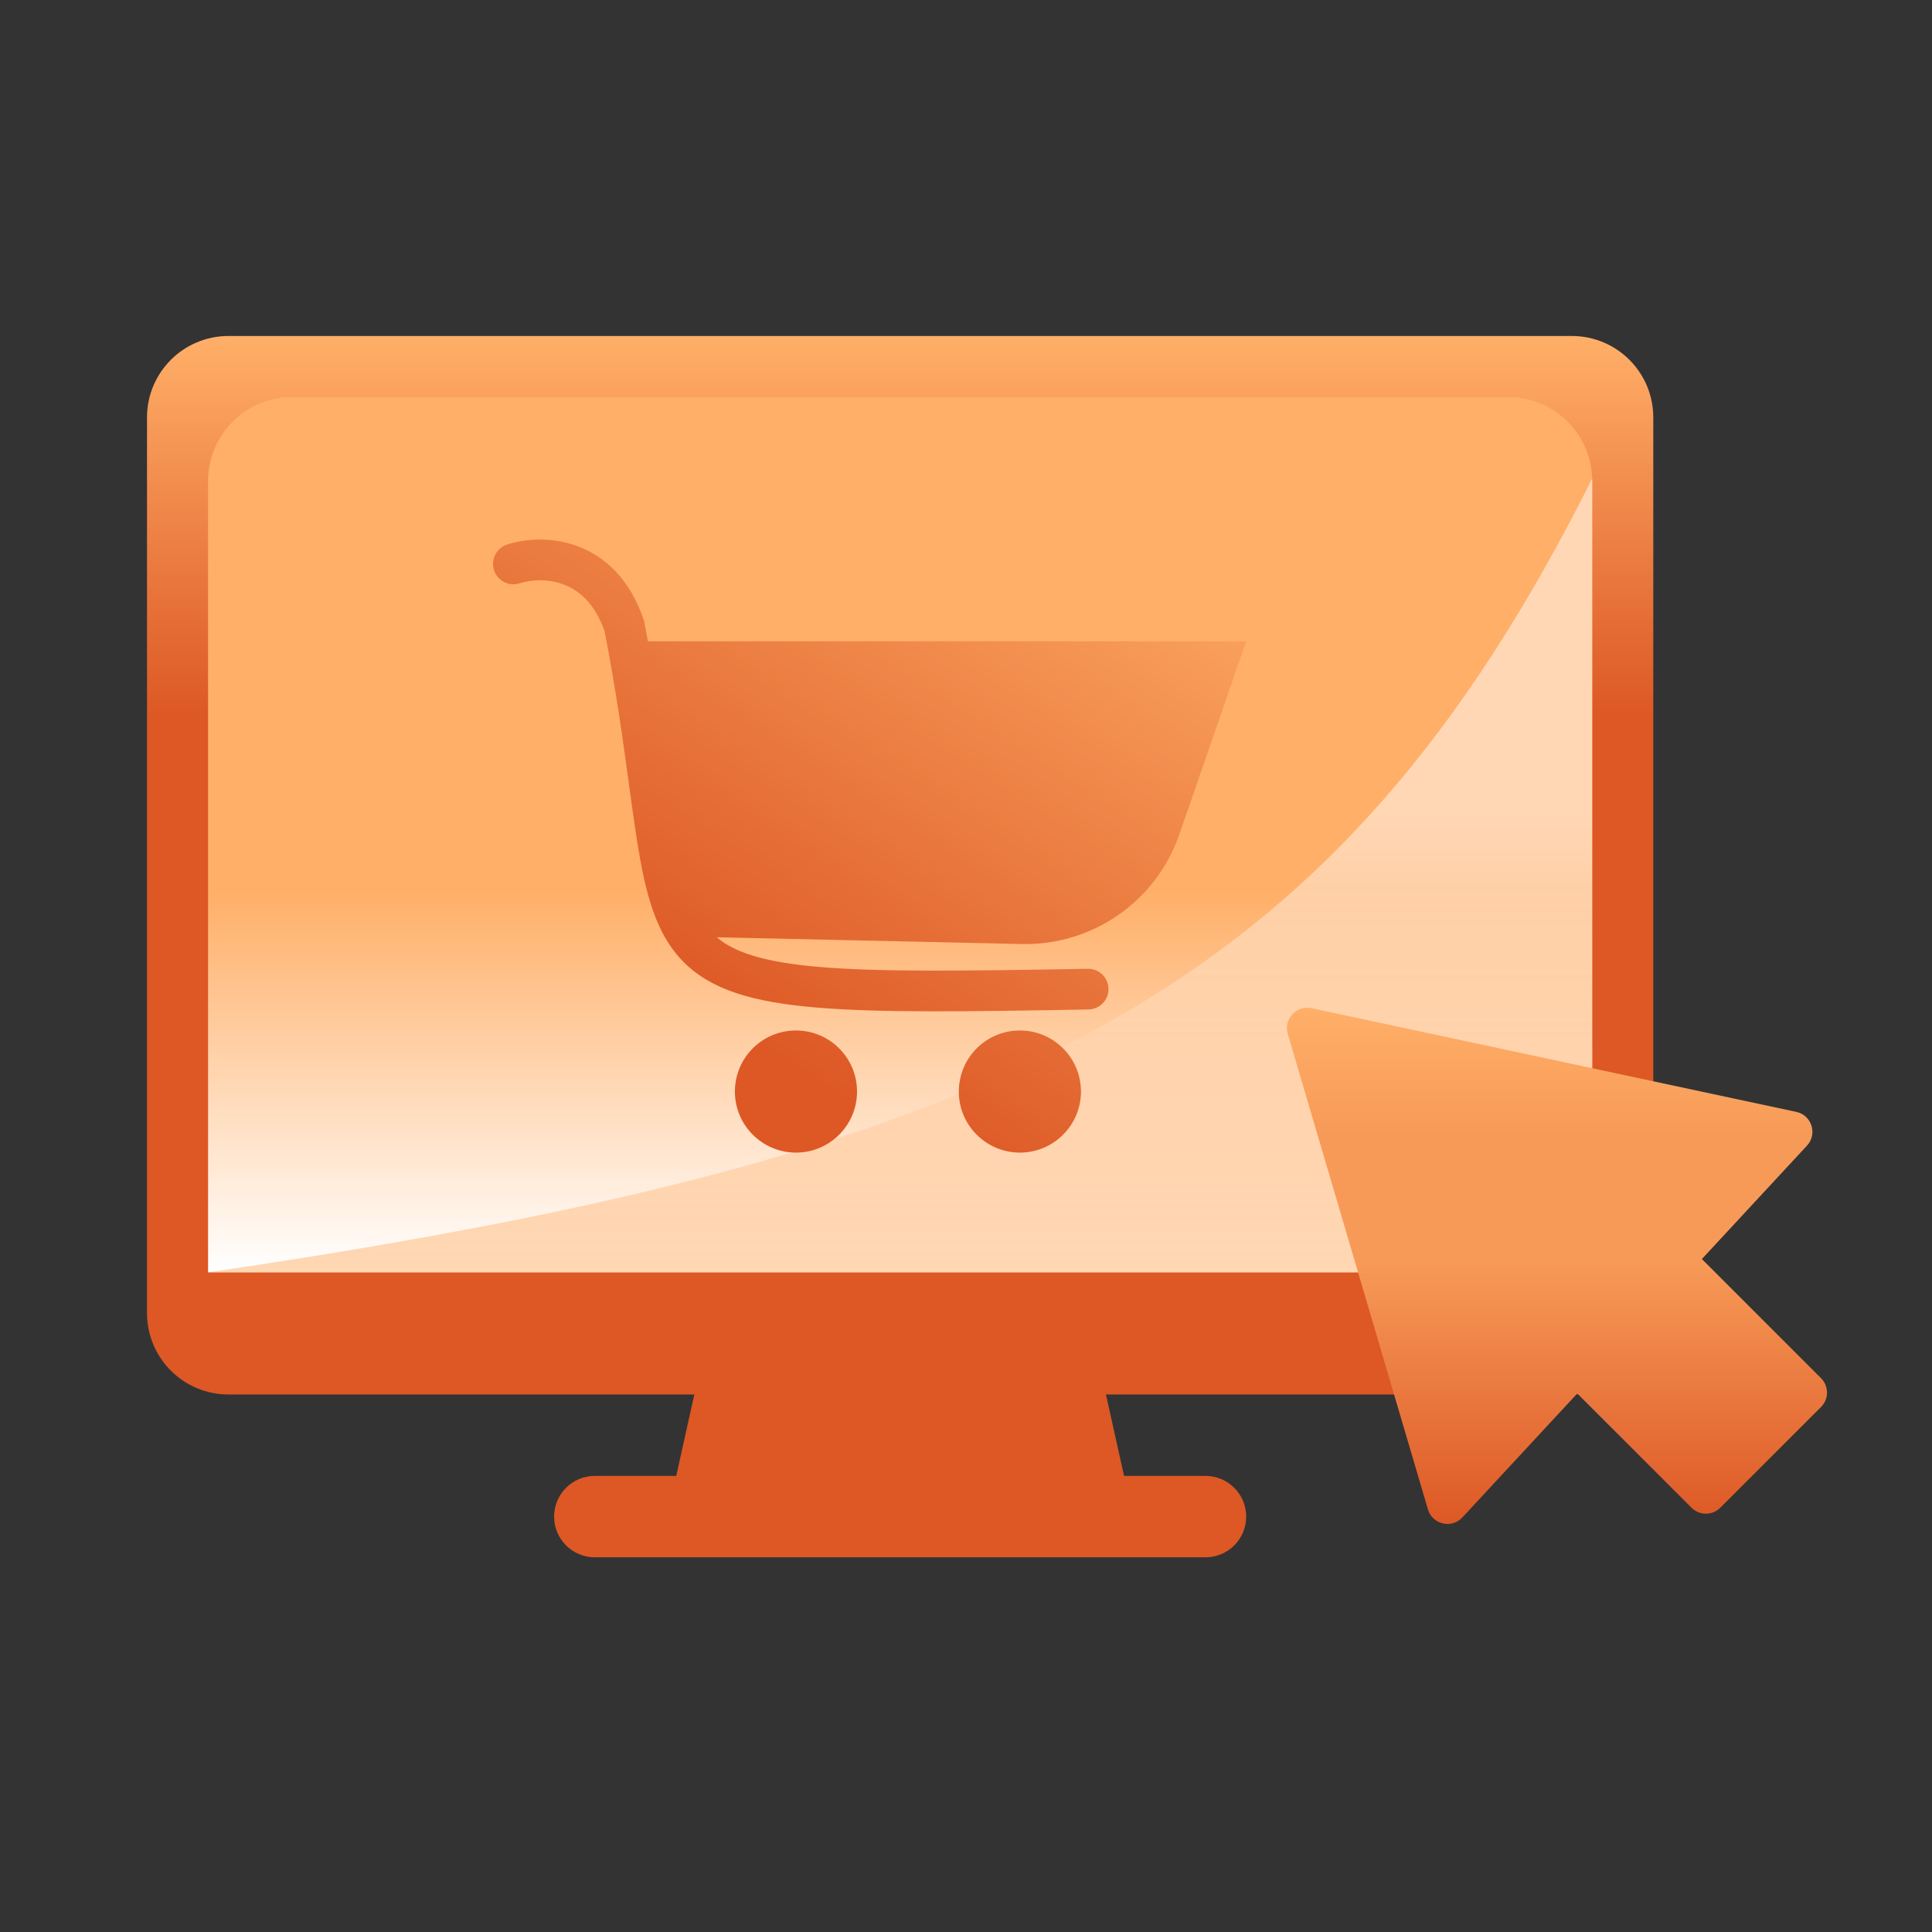
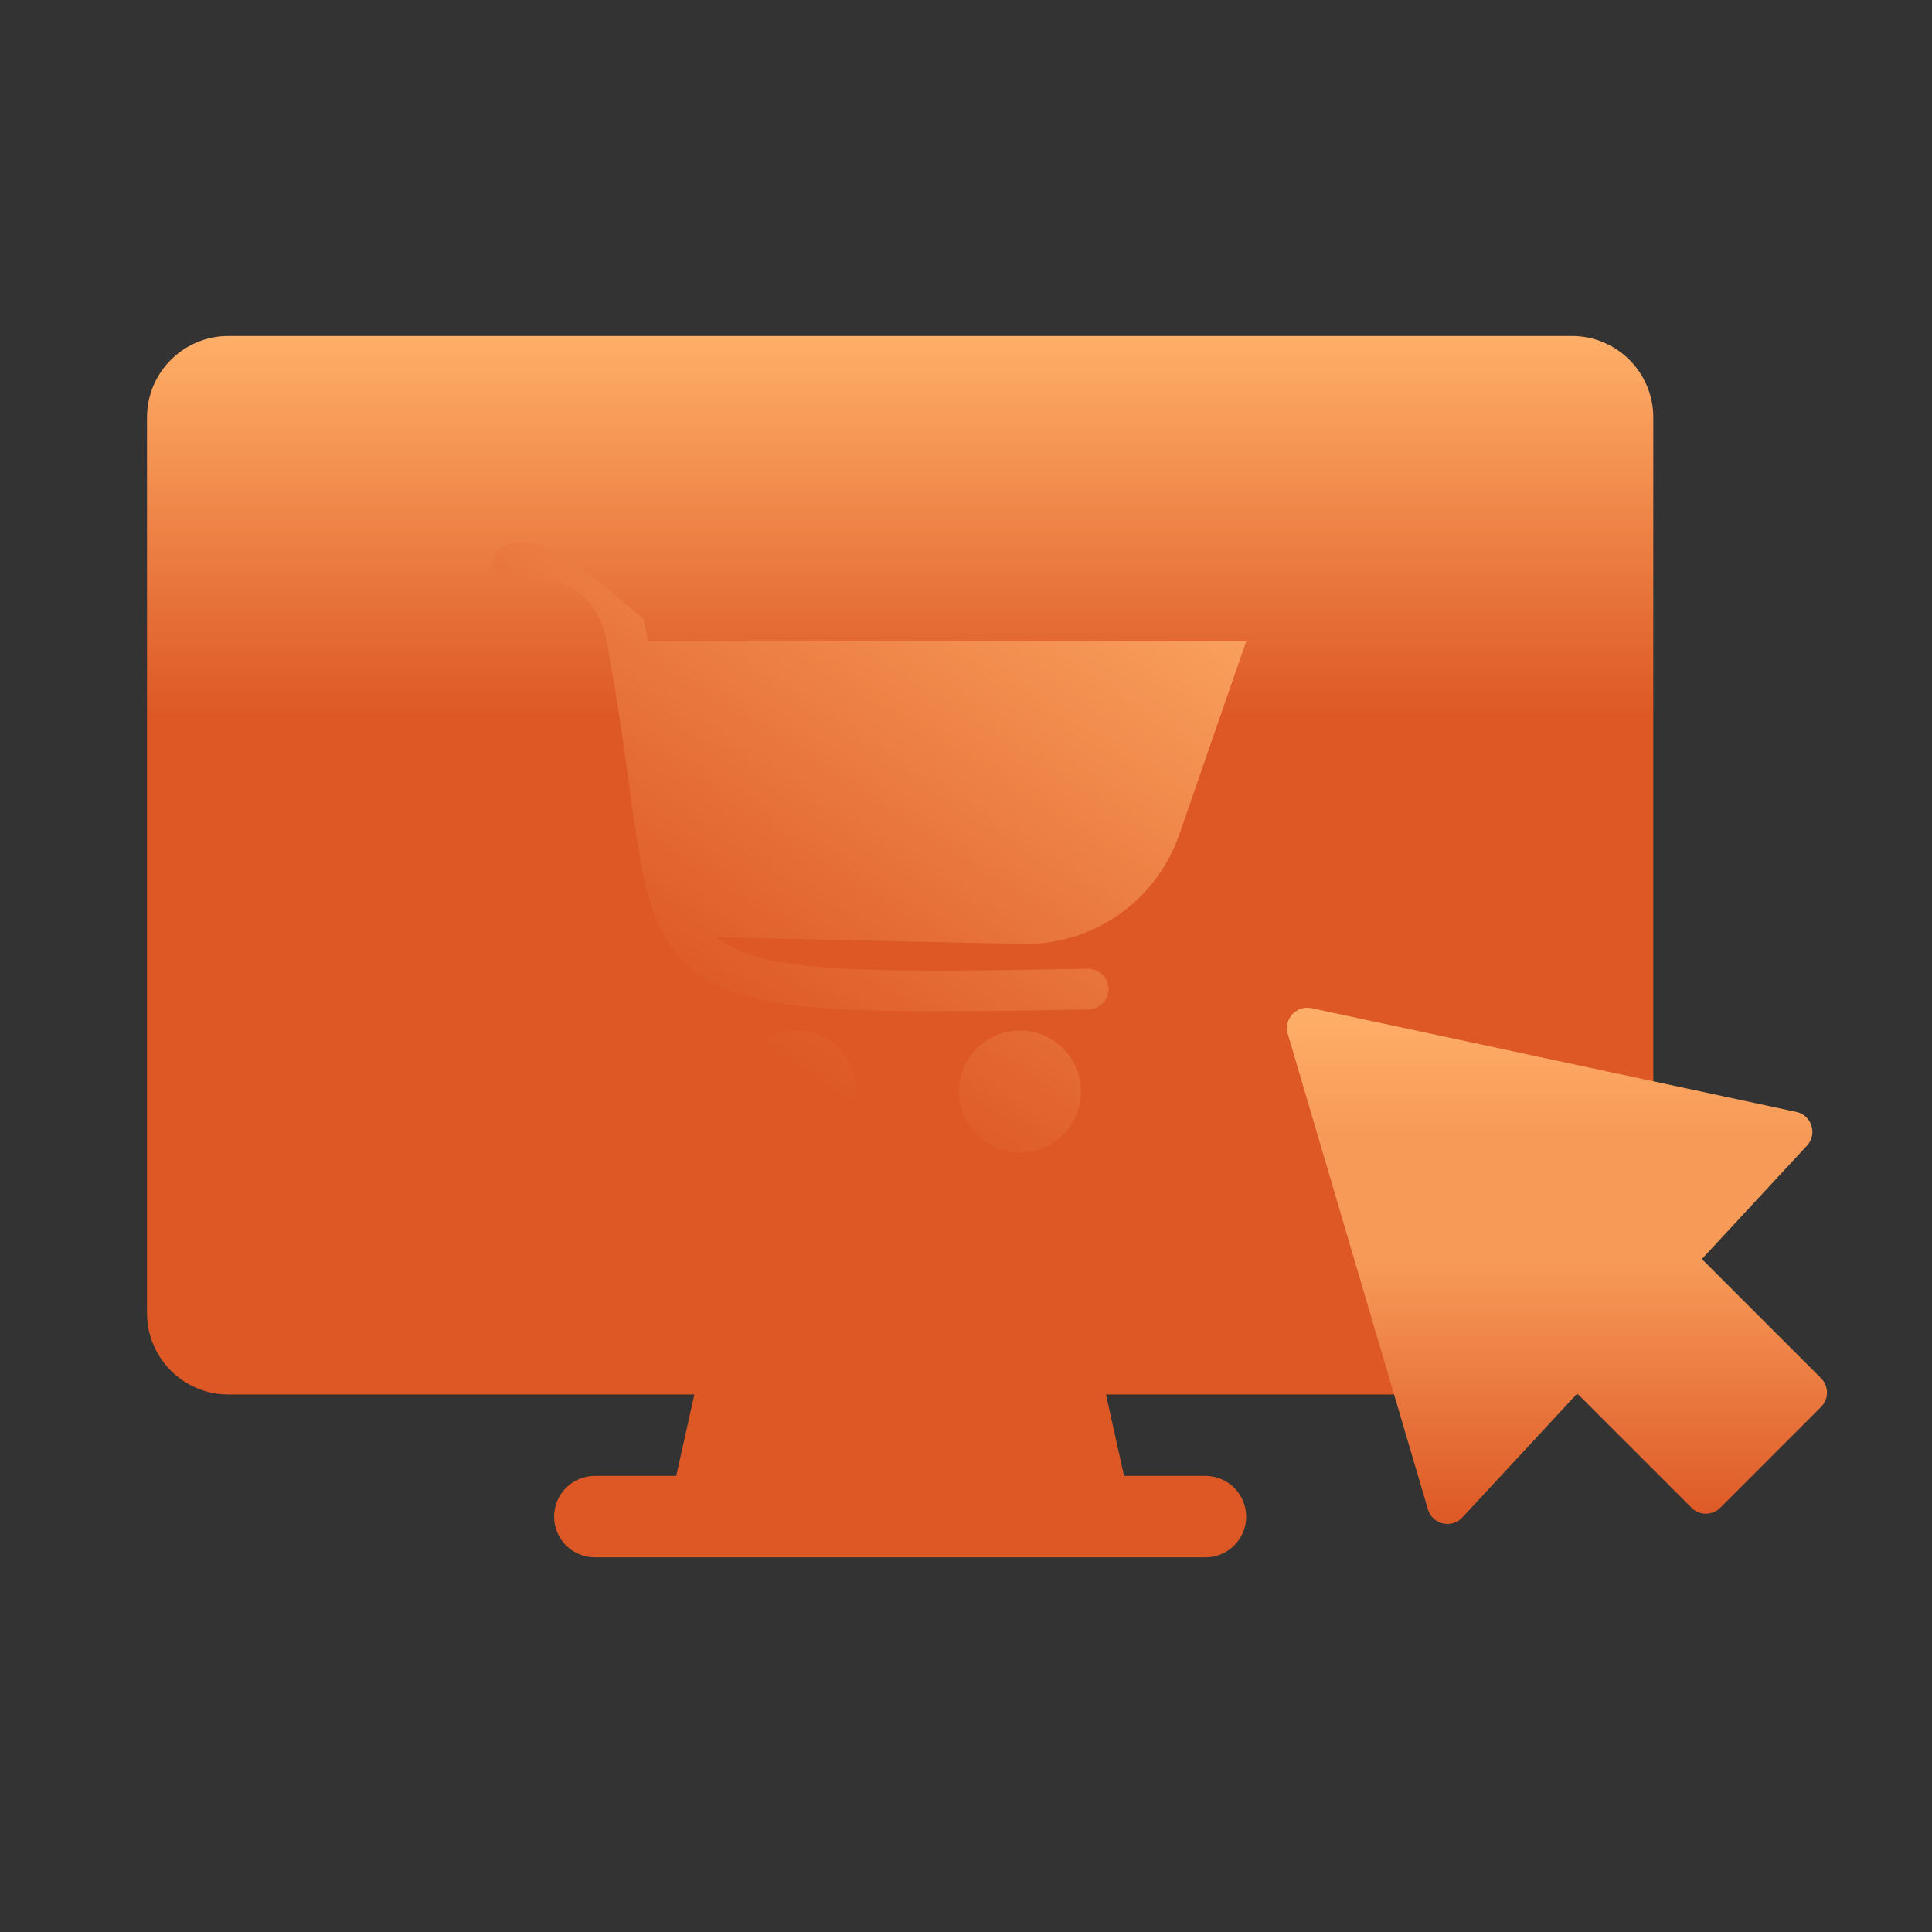
<svg xmlns="http://www.w3.org/2000/svg" width="92" height="92" viewBox="0 0 92 92" fill="none">
  <rect x="0" y="0" width="92" height="92" fill="#333333" stroke="none" />
  <path fill-rule="evenodd" clip-rule="evenodd" d="M10.877 16C8.736 16 7 17.736 7 19.877V62.526C7 64.668 8.736 66.404 10.877 66.404H33.063L32.202 70.281H28.325C27.254 70.281 26.386 71.149 26.386 72.219C26.386 73.29 27.254 74.158 28.325 74.158H57.404C58.474 74.158 59.342 73.29 59.342 72.219C59.342 71.149 58.474 70.281 57.404 70.281H53.526L52.665 66.404H74.851C76.992 66.404 78.728 64.668 78.728 62.526V19.877C78.728 17.736 76.992 16 74.851 16H10.877Z" fill="url(#paint0_linear_2661_572)" />
-   <path d="M9.908 22.908C9.908 20.699 11.699 18.908 13.908 18.908H71.82C74.029 18.908 75.82 20.699 75.82 22.908V60.588H9.908V22.908Z" fill="url(#paint1_linear_2661_572)" />
-   <path d="M75.82 22.785C63.613 47.138 48.496 54.924 9.908 60.588H75.82V22.785Z" fill="url(#paint2_linear_2661_572)" fill-opacity="0.5" />
  <path d="M62.454 48.009C61.736 47.855 61.114 48.526 61.322 49.231L67.996 71.874C68.209 72.596 69.126 72.811 69.637 72.259L75.108 66.357L80.548 71.797C80.926 72.176 81.54 72.176 81.918 71.797L86.716 66.999C87.095 66.621 87.095 66.007 86.716 65.629L81.042 59.954L86.047 54.554C86.558 54.003 86.274 53.105 85.539 52.947L62.454 48.009Z" fill="url(#paint3_linear_2661_572)" />
  <path d="M40.811 51.978C40.811 53.584 39.509 54.886 37.903 54.886C36.297 54.886 34.995 53.584 34.995 51.978C34.995 50.372 36.297 49.07 37.903 49.07C39.509 49.07 40.811 50.372 40.811 51.978Z" fill="url(#paint4_linear_2661_572)" />
  <path d="M51.474 51.978C51.474 53.584 50.172 54.886 48.566 54.886C46.96 54.886 45.658 53.584 45.658 51.978C45.658 50.372 46.96 49.07 48.566 49.07C50.172 49.07 51.474 50.372 51.474 51.978Z" fill="url(#paint5_linear_2661_572)" />
-   <path d="M24.751 27.774C25.224 27.619 26.029 27.536 26.805 27.818C27.521 28.078 28.303 28.678 28.791 30.059C29.352 32.958 29.677 35.342 29.953 37.363C30.084 38.324 30.204 39.203 30.332 40.016C30.72 42.462 31.196 44.421 32.517 45.774C33.856 47.147 35.879 47.721 38.829 47.974C41.802 48.23 45.971 48.175 51.833 48.07C52.369 48.06 52.795 47.619 52.785 47.084C52.776 46.548 52.334 46.122 51.799 46.132C45.897 46.238 41.844 46.288 38.995 46.043C36.37 45.817 34.976 45.351 34.129 44.631L48.658 44.953C52.026 45.028 55.056 42.92 56.158 39.737L59.342 30.54H30.855C30.799 30.239 30.741 29.933 30.681 29.622L30.668 29.556L30.646 29.493C29.98 27.543 28.774 26.47 27.467 25.995C26.211 25.539 24.951 25.667 24.144 25.933C23.636 26.101 23.359 26.649 23.527 27.157C23.694 27.666 24.242 27.942 24.751 27.774Z" fill="url(#paint6_linear_2661_572)" />
+   <path d="M24.751 27.774C25.224 27.619 26.029 27.536 26.805 27.818C27.521 28.078 28.303 28.678 28.791 30.059C29.352 32.958 29.677 35.342 29.953 37.363C30.084 38.324 30.204 39.203 30.332 40.016C30.72 42.462 31.196 44.421 32.517 45.774C33.856 47.147 35.879 47.721 38.829 47.974C41.802 48.23 45.971 48.175 51.833 48.07C52.369 48.06 52.795 47.619 52.785 47.084C52.776 46.548 52.334 46.122 51.799 46.132C45.897 46.238 41.844 46.288 38.995 46.043C36.37 45.817 34.976 45.351 34.129 44.631L48.658 44.953C52.026 45.028 55.056 42.92 56.158 39.737L59.342 30.54H30.855C30.799 30.239 30.741 29.933 30.681 29.622L30.668 29.556L30.646 29.493C26.211 25.539 24.951 25.667 24.144 25.933C23.636 26.101 23.359 26.649 23.527 27.157C23.694 27.666 24.242 27.942 24.751 27.774Z" fill="url(#paint6_linear_2661_572)" />
  <defs>
    <linearGradient id="paint0_linear_2661_572" x1="23.904" y1="16" x2="23.904" y2="74.158" gradientUnits="userSpaceOnUse">
      <stop stop-color="#FFAF68" />
      <stop offset="0.31" stop-color="#DD5825" />
      <stop offset="1" stop-color="#DD5825" />
    </linearGradient>
    <linearGradient id="paint1_linear_2661_572" x1="42.864" y1="18.908" x2="42.864" y2="60.588" gradientUnits="userSpaceOnUse">
      <stop stop-color="#FFAF68" />
      <stop offset="0.565" stop-color="#FFAF68" />
      <stop offset="1" stop-color="white" />
    </linearGradient>
    <linearGradient id="paint2_linear_2661_572" x1="42.864" y1="22.785" x2="42.864" y2="60.588" gradientUnits="userSpaceOnUse">
      <stop offset="0.425" stop-color="white" />
      <stop offset="1" stop-color="#FFAF68" />
    </linearGradient>
    <linearGradient id="paint3_linear_2661_572" x1="74.141" y1="47.987" x2="74.141" y2="72.57" gradientUnits="userSpaceOnUse">
      <stop stop-color="#FFAF68" />
      <stop offset="0.245" stop-color="#F79A58" />
      <stop offset="0.49" stop-color="#F79A58" />
      <stop offset="1" stop-color="#DD5825" />
    </linearGradient>
    <linearGradient id="paint4_linear_2661_572" x1="57.888" y1="22.336" x2="37.571" y2="54.109" gradientUnits="userSpaceOnUse">
      <stop stop-color="#FFAF68" />
      <stop offset="0.923" stop-color="#DD5825" />
    </linearGradient>
    <linearGradient id="paint5_linear_2661_572" x1="57.888" y1="22.336" x2="37.571" y2="54.109" gradientUnits="userSpaceOnUse">
      <stop stop-color="#FFAF68" />
      <stop offset="0.923" stop-color="#DD5825" />
    </linearGradient>
    <linearGradient id="paint6_linear_2661_572" x1="57.888" y1="22.336" x2="37.571" y2="54.109" gradientUnits="userSpaceOnUse">
      <stop stop-color="#FFAF68" />
      <stop offset="0.923" stop-color="#DD5825" />
    </linearGradient>
  </defs>
</svg>